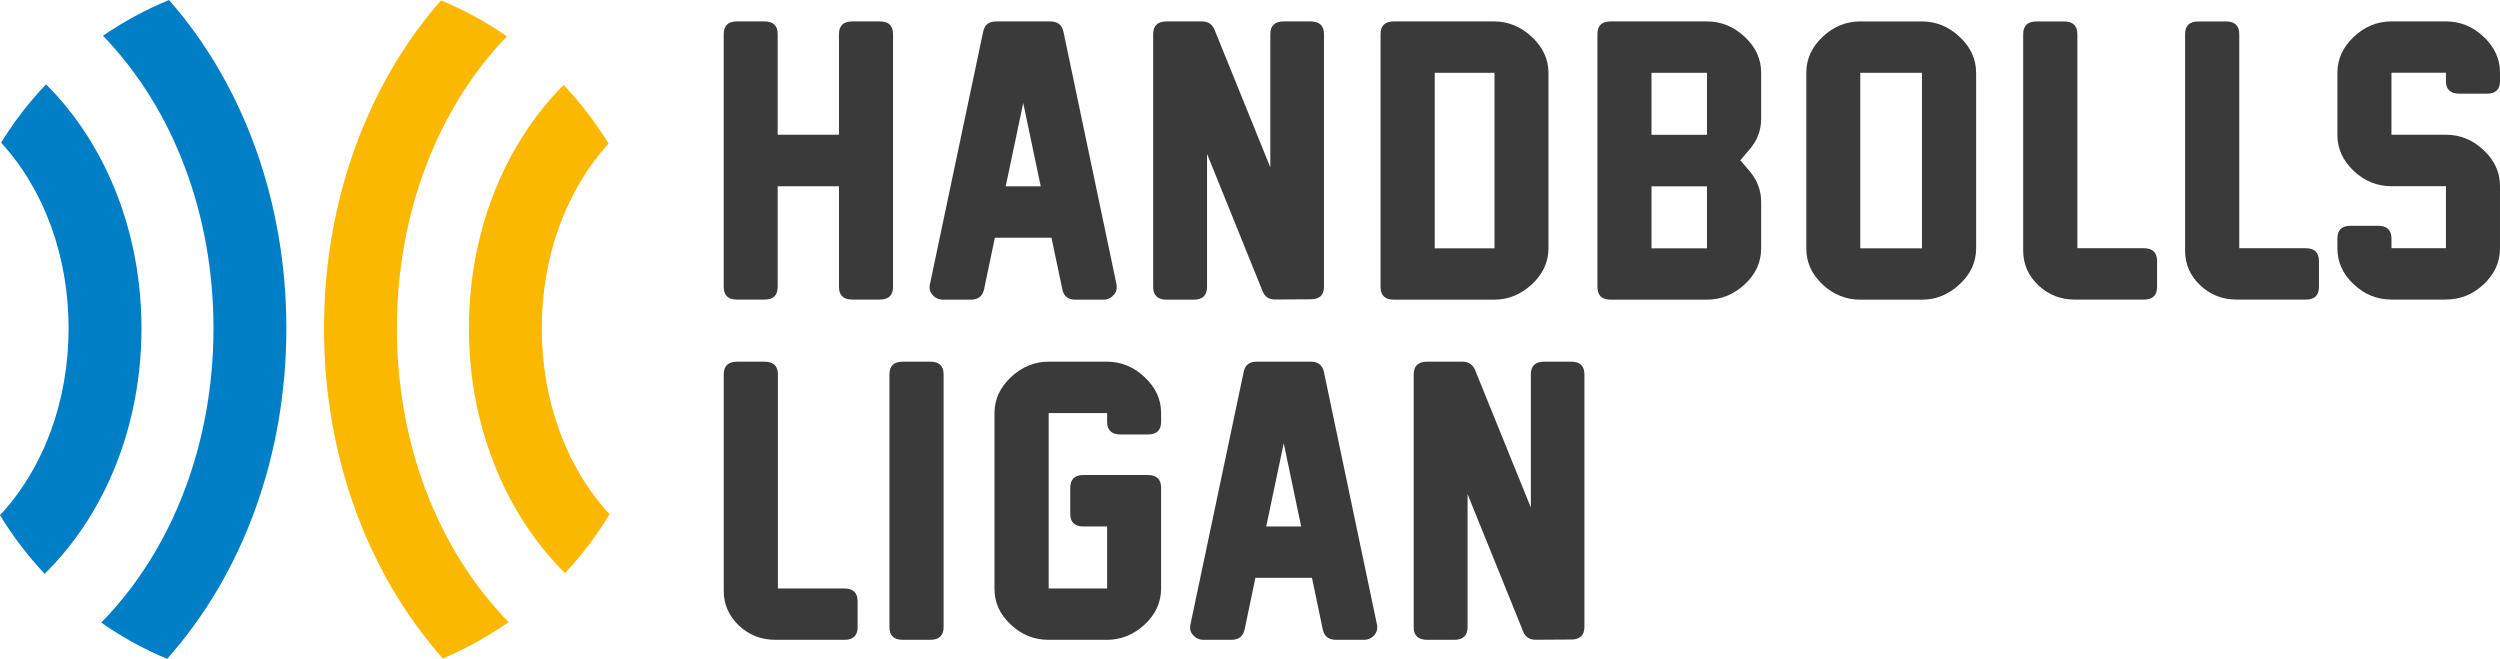
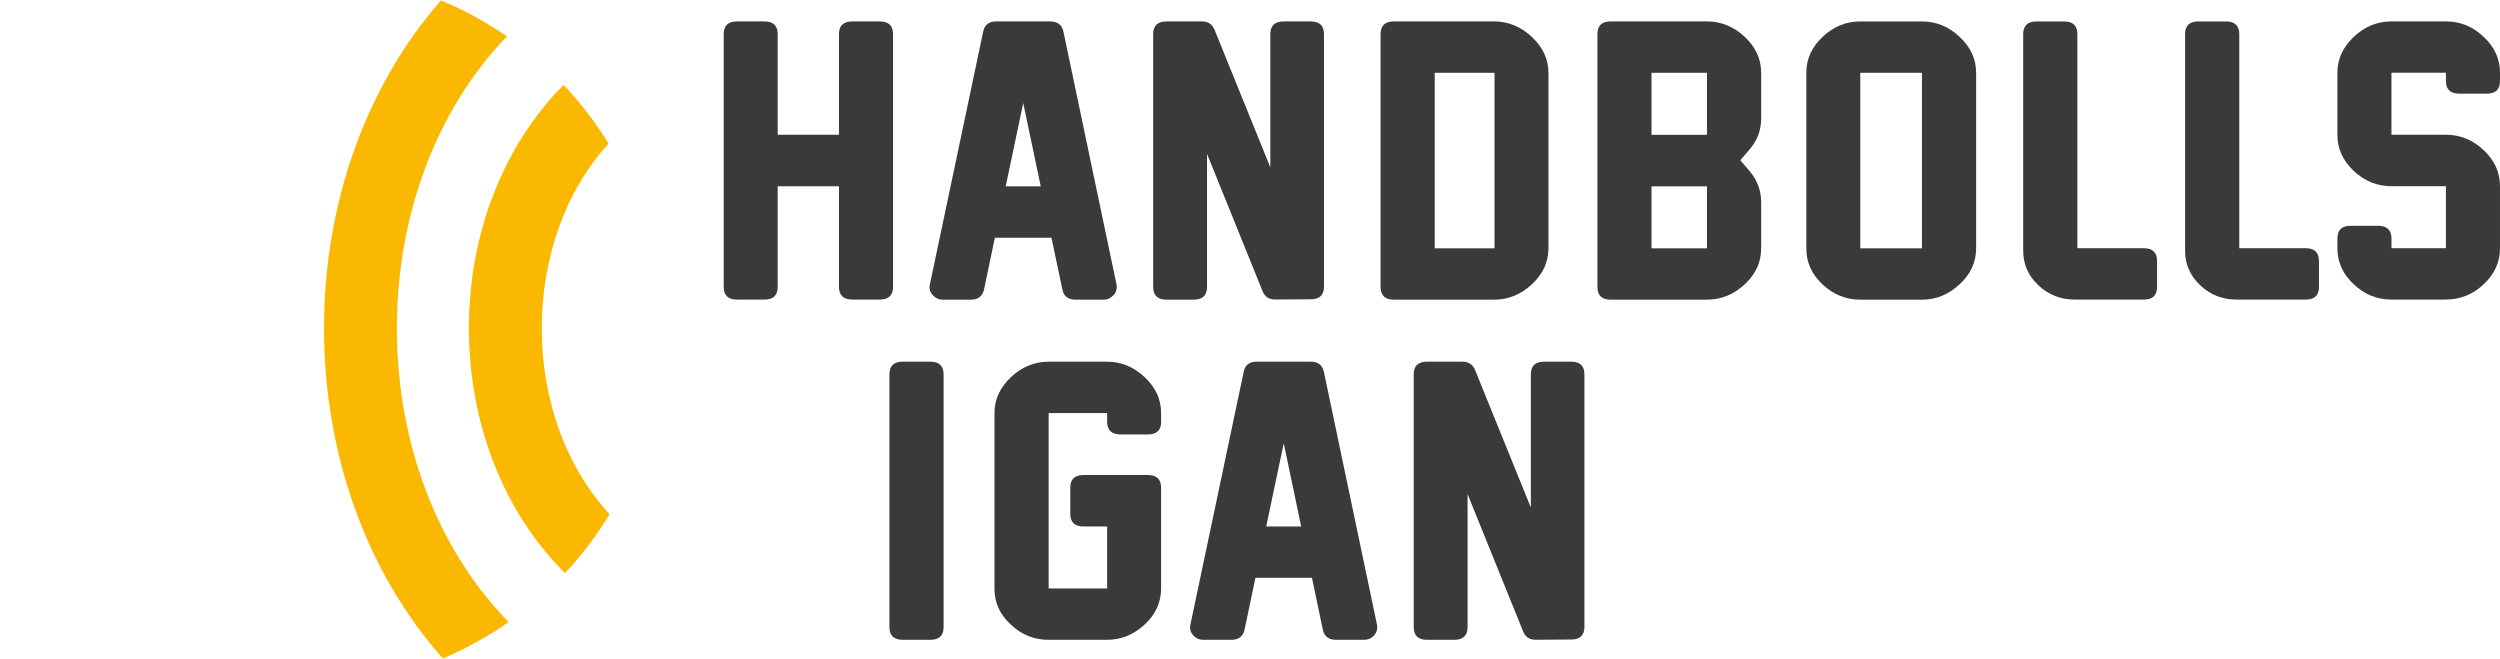
<svg xmlns="http://www.w3.org/2000/svg" xmlns:ns1="http://www.inkscape.org/namespaces/inkscape" xmlns:ns2="http://sodipodi.sourceforge.net/DTD/sodipodi-0.dtd" width="162.983mm" height="42.952mm" viewBox="0 0 162.983 42.952" version="1.1" id="svg5841" ns1:version="1.0.1 (3bc2e813f5, 2020-09-07)" ns2:docname="Handbollsligan logo.svg">
  <defs id="defs5835" />
  <ns2:namedview id="base" pagecolor="#ffffff" bordercolor="#666666" borderopacity="1.0" ns1:pageopacity="0.0" ns1:pageshadow="2" ns1:zoom="0.35" ns1:cx="236.44941" ns1:cy="-60.007458" ns1:document-units="mm" ns1:current-layer="layer1" ns1:document-rotation="0" showgrid="false" ns1:pagecheckerboard="true" ns1:window-width="1267" ns1:window-height="728" ns1:window-x="83" ns1:window-y="0" ns1:window-maximized="0" />
  <g ns1:label="Layer 1" ns1:groupmode="layer" id="layer1" transform="translate(-43.273,-164.044)">
    <path style="clip-rule:nonzero;fill:#3a3a3a;fill-opacity:1;fill-rule:nonzero;stroke:none;stroke-width:1.671" d="m 100.625,183.574 h -1.782 c -0.581,0 -0.875,-0.274 -0.875,-0.829 v -6.56 h -3.995 v 6.56 c 0,0.555 -0.287,0.829 -0.862,0.829 h -1.795 c -0.574,0 -0.862,-0.274 -0.862,-0.829 v -16.476 c 0,-0.555 0.287,-0.829 0.862,-0.829 h 1.795 c 0.574,0 0.862,0.274 0.862,0.829 v 6.56 h 3.995 v -6.56 c 0,-0.555 0.294,-0.829 0.875,-0.829 h 1.782 c 0.581,0 0.868,0.274 0.868,0.829 v 16.476 c 0,0.555 -0.287,0.829 -0.868,0.829" id="path4287" />
    <path style="clip-rule:nonzero;fill:#3a3a3a;fill-opacity:1;fill-rule:nonzero;stroke:none;stroke-width:1.671" d="m 111.122,176.192 -1.142,-5.431 -1.142,5.431 z m 1.41,6.717 -0.712,-3.368 h -3.688 l -0.705,3.368 c -0.098,0.444 -0.385,0.672 -0.862,0.672 h -1.808 c -0.281,0 -0.509,-0.105 -0.679,-0.307 -0.176,-0.189 -0.242,-0.418 -0.183,-0.685 l 3.473,-16.476 c 0.091,-0.45 0.372,-0.672 0.849,-0.672 h 3.518 c 0.483,0 0.77,0.222 0.868,0.672 l 3.46,16.476 c 0.045,0.268 -0.013,0.496 -0.183,0.685 -0.183,0.202 -0.405,0.307 -0.672,0.307 h -1.821 c -0.483,0 -0.77,-0.228 -0.855,-0.672" id="path4291" />
    <path style="clip-rule:nonzero;fill:#3a3a3a;fill-opacity:1;fill-rule:nonzero;stroke:none;stroke-width:1.671" d="m 125.593,183.046 -3.629,-8.969 v 8.669 c 0,0.555 -0.294,0.836 -0.875,0.836 h -1.762 c -0.581,0 -0.875,-0.281 -0.875,-0.836 v -16.476 c 0,-0.555 0.294,-0.829 0.875,-0.829 h 2.311 c 0.385,0 0.659,0.176 0.809,0.529 l 3.642,8.982 v -8.682 c 0,-0.555 0.294,-0.829 0.875,-0.829 h 1.749 c 0.581,0 0.875,0.274 0.875,0.829 v 16.463 c 0,0.548 -0.287,0.822 -0.862,0.822 l -2.311,0.014 c -0.405,0.005 -0.679,-0.17 -0.822,-0.522" id="path4295" />
    <path style="clip-rule:nonzero;fill:#3a3a3a;fill-opacity:1;fill-rule:nonzero;stroke:none;stroke-width:1.671" d="m 140.705,168.789 h -3.897 v 11.443 h 3.897 z m 3.518,0.014 v 11.417 c 0,0.901 -0.359,1.684 -1.077,2.356 -0.718,0.666 -1.541,1.005 -2.467,1.005 h -6.528 c -0.587,0 -0.875,-0.281 -0.875,-0.836 v -16.476 c 0,-0.555 0.287,-0.829 0.875,-0.829 h 6.521 c 0.927,0 1.756,0.34 2.474,1.018 0.718,0.672 1.077,1.456 1.077,2.344" id="path4299" />
    <path style="clip-rule:nonzero;fill:#3a3a3a;fill-opacity:1;fill-rule:nonzero;stroke:none;stroke-width:1.671" d="m 150.94,180.232 h 3.616 v -4.041 h -3.616 z m 0,-7.402 h 3.616 v -4.041 h -3.616 z m 3.616,10.751 h -6.28 c -0.574,0 -0.862,-0.281 -0.862,-0.836 v -16.476 c 0,-0.555 0.287,-0.829 0.862,-0.829 h 6.28 c 0.92,0 1.743,0.333 2.461,1.005 0.712,0.666 1.071,1.449 1.071,2.33 v 3.003 c 0,0.764 -0.255,1.436 -0.764,2.017 l -0.594,0.698 0.62,0.725 c 0.49,0.587 0.738,1.253 0.738,1.997 v 3.022 c 0,0.894 -0.352,1.678 -1.064,2.337 -0.712,0.666 -1.534,1.005 -2.467,1.005" id="path4303" />
    <path style="clip-rule:nonzero;fill:#3a3a3a;fill-opacity:1;fill-rule:nonzero;stroke:none;stroke-width:1.671" d="m 168.572,168.789 h -4.021 v 11.443 h 4.021 z m 0,14.792 h -4.021 c -0.933,0 -1.756,-0.333 -2.461,-0.992 -0.705,-0.666 -1.057,-1.443 -1.057,-2.337 V 168.776 c 0,-0.881 0.352,-1.665 1.064,-2.33 0.705,-0.672 1.527,-1.005 2.454,-1.005 h 4.008 c 0.933,0 1.756,0.333 2.467,1.005 0.718,0.666 1.077,1.449 1.077,2.344 v 11.45 c 0,0.894 -0.359,1.678 -1.077,2.337 -0.712,0.666 -1.534,1.005 -2.454,1.005" id="path4307" />
    <path style="clip-rule:nonzero;fill:#3a3a3a;fill-opacity:1;fill-rule:nonzero;stroke:none;stroke-width:1.671" d="m 183.037,183.574 h -4.504 c -0.92,0 -1.71,-0.307 -2.376,-0.933 -0.653,-0.62 -0.986,-1.371 -0.986,-2.252 v -14.119 c 0,-0.555 0.294,-0.829 0.875,-0.829 h 1.782 c 0.587,0 0.875,0.274 0.875,0.829 v 13.956 h 4.334 c 0.574,0 0.862,0.281 0.862,0.836 v 1.684 c 0,0.555 -0.287,0.829 -0.862,0.829" id="path4311" />
    <path style="clip-rule:nonzero;fill:#3a3a3a;fill-opacity:1;fill-rule:nonzero;stroke:none;stroke-width:1.671" d="m 193.592,183.574 h -4.504 c -0.927,0 -1.717,-0.307 -2.376,-0.933 -0.659,-0.62 -0.986,-1.371 -0.986,-2.252 v -14.119 c 0,-0.555 0.287,-0.829 0.868,-0.829 h 1.789 c 0.581,0 0.875,0.274 0.875,0.829 v 13.956 h 4.334 c 0.574,0 0.862,0.281 0.862,0.836 v 1.684 c 0,0.555 -0.287,0.829 -0.862,0.829" id="path4315" />
    <path style="clip-rule:nonzero;fill:#3a3a3a;fill-opacity:1;fill-rule:nonzero;stroke:none;stroke-width:1.671" d="m 202.731,183.574 h -3.545 c -0.94,0 -1.762,-0.326 -2.467,-0.999 -0.712,-0.659 -1.064,-1.449 -1.064,-2.35 v -0.633 c 0,-0.555 0.287,-0.829 0.862,-0.829 h 1.782 c 0.587,0 0.881,0.274 0.881,0.829 v 0.633 h 3.551 v -4.041 h -3.545 c -0.94,0 -1.762,-0.333 -2.467,-0.999 -0.712,-0.672 -1.064,-1.456 -1.064,-2.343 v -4.054 c 0,-0.888 0.352,-1.665 1.064,-2.337 0.705,-0.672 1.528,-1.012 2.467,-1.012 h 3.545 c 0.933,0 1.749,0.333 2.461,1.005 0.705,0.666 1.064,1.443 1.064,2.33 v 0.555 c 0,0.548 -0.287,0.822 -0.862,0.822 h -1.789 c -0.581,0 -0.875,-0.274 -0.875,-0.822 v -0.542 h -3.551 v 4.041 h 3.551 c 0.933,0 1.749,0.333 2.461,1.005 0.705,0.666 1.064,1.443 1.064,2.33 v 4.073 c 0,0.901 -0.359,1.684 -1.064,2.343 -0.712,0.666 -1.527,0.992 -2.461,0.992" id="path4319" />
-     <path style="clip-rule:nonzero;fill:#3a3a3a;fill-opacity:1;fill-rule:nonzero;stroke:none;stroke-width:1.671" d="m 98.321,205.756 h -4.504 c -0.92,0 -1.71,-0.313 -2.376,-0.933 -0.653,-0.627 -0.986,-1.377 -0.986,-2.252 v -14.119 c 0,-0.555 0.294,-0.829 0.875,-0.829 h 1.782 c 0.581,0 0.875,0.274 0.875,0.829 v 13.956 h 4.334 c 0.574,0 0.862,0.28 0.862,0.836 v 1.684 c 0,0.555 -0.287,0.829 -0.862,0.829" id="path4323" />
    <path style="clip-rule:nonzero;fill:#3a3a3a;fill-opacity:1;fill-rule:nonzero;stroke:none;stroke-width:1.671" d="m 103.915,205.756 h -1.782 c -0.587,0 -0.875,-0.274 -0.875,-0.829 v -16.476 c 0,-0.555 0.287,-0.829 0.875,-0.829 h 1.782 c 0.581,0 0.875,0.274 0.875,0.829 v 16.476 c 0,0.555 -0.294,0.829 -0.875,0.829" id="path4327" />
    <path style="clip-rule:nonzero;fill:#3a3a3a;fill-opacity:1;fill-rule:nonzero;stroke:none;stroke-width:1.671" d="m 115.423,205.756 h -3.799 c -0.927,0 -1.749,-0.326 -2.454,-0.992 -0.712,-0.659 -1.064,-1.436 -1.064,-2.33 v -11.463 c 0,-0.888 0.359,-1.665 1.071,-2.337 0.718,-0.679 1.541,-1.012 2.474,-1.012 h 3.773 c 0.933,0 1.756,0.333 2.474,1.012 0.718,0.672 1.071,1.449 1.071,2.337 v 0.574 c 0,0.548 -0.287,0.822 -0.862,0.822 h -1.782 c -0.581,0 -0.875,-0.274 -0.875,-0.822 v -0.574 h -3.812 v 11.437 h 3.812 v -4.041 h -1.541 c -0.574,0 -0.862,-0.274 -0.862,-0.829 v -1.697 c 0,-0.555 0.287,-0.829 0.862,-0.829 h 4.197 c 0.574,0 0.862,0.274 0.862,0.829 v 6.567 c 0,0.901 -0.353,1.684 -1.071,2.35 -0.718,0.666 -1.541,0.999 -2.474,0.999" id="path4331" />
    <path style="clip-rule:nonzero;fill:#3a3a3a;fill-opacity:1;fill-rule:nonzero;stroke:none;stroke-width:1.671" d="m 128.1,198.366 -1.136,-5.425 -1.142,5.425 z m 1.41,6.723 -0.705,-3.375 h -3.688 l -0.705,3.375 c -0.098,0.444 -0.385,0.666 -0.862,0.666 h -1.808 c -0.287,0 -0.509,-0.098 -0.679,-0.3 -0.183,-0.189 -0.242,-0.418 -0.183,-0.692 l 3.473,-16.476 c 0.085,-0.444 0.372,-0.666 0.849,-0.666 h 3.518 c 0.477,0 0.764,0.222 0.862,0.666 l 3.46,16.476 c 0.052,0.274 -0.013,0.503 -0.176,0.692 -0.183,0.202 -0.405,0.3 -0.672,0.3 h -1.821 c -0.483,0 -0.77,-0.222 -0.862,-0.666" id="path4335" />
    <path style="clip-rule:nonzero;fill:#3a3a3a;fill-opacity:1;fill-rule:nonzero;stroke:none;stroke-width:1.671" d="m 142.578,205.227 -3.629,-8.969 v 8.669 c 0,0.555 -0.294,0.829 -0.875,0.829 h -1.762 c -0.581,0 -0.875,-0.274 -0.875,-0.829 v -16.476 c 0,-0.555 0.294,-0.829 0.875,-0.829 h 2.304 c 0.392,0 0.659,0.176 0.816,0.529 l 3.642,8.982 v -8.682 c 0,-0.555 0.287,-0.829 0.875,-0.829 h 1.749 c 0.581,0 0.868,0.274 0.868,0.829 v 16.463 c 0,0.548 -0.287,0.823 -0.862,0.823 l -2.304,0.014 c -0.405,0.005 -0.679,-0.17 -0.822,-0.522" id="path4339" />
    <path style="fill:#fab800;fill-opacity:1;fill-rule:nonzero;stroke:none;stroke-width:1.671" d="m 80.108,201.408 c 1.097,-1.175 2.069,-2.454 2.905,-3.838 -2.82,-3.055 -4.419,-7.409 -4.419,-12.122 0,-4.674 1.573,-8.989 4.354,-12.044 -0.849,-1.377 -1.828,-2.657 -2.931,-3.825 -3.936,3.962 -6.175,9.7 -6.175,15.869 0,6.214 2.278,11.998 6.267,15.96" id="path4343" clip-path="none" />
    <path style="clip-rule:nonzero;fill:#fab800;fill-opacity:1;fill-rule:nonzero;stroke:none;stroke-width:1.671" d="m 76.322,166.413 c -1.345,-0.927 -2.781,-1.717 -4.302,-2.343 -4.87,5.562 -7.624,13.199 -7.624,21.378 0,8.251 2.8,15.947 7.748,21.522 1.514,-0.64 2.951,-1.436 4.289,-2.37 -4.641,-4.746 -7.285,-11.658 -7.285,-19.152 0,-7.428 2.605,-14.296 7.174,-19.035" id="path4345" />
-     <path style="clip-rule:nonzero;fill:#007fc7;fill-opacity:1;fill-rule:nonzero;stroke:none;stroke-width:1.671" d="m 52.496,185.448 c 0,-6.195 -2.259,-11.952 -6.221,-15.908 -1.103,1.162 -2.089,2.435 -2.931,3.806 2.807,3.055 4.4,7.402 4.4,12.102 0,4.739 -1.619,9.119 -4.471,12.181 0.836,1.377 1.815,2.657 2.911,3.825 4.021,-3.962 6.312,-9.765 6.312,-16.006" id="path4349" />
-     <path style="clip-rule:nonzero;fill:#007fc7;fill-opacity:1;fill-rule:nonzero;stroke:none;stroke-width:1.671" d="m 54.292,164.044 c -1.521,0.627 -2.97,1.41 -4.308,2.33 4.589,4.746 7.207,11.626 7.207,19.074 0,7.507 -2.663,14.439 -7.318,19.185 1.338,0.933 2.774,1.73 4.295,2.363 4.968,-5.575 7.774,-13.284 7.774,-21.548 0,-8.192 -2.761,-15.843 -7.65,-21.404" id="path4353" />
  </g>
</svg>